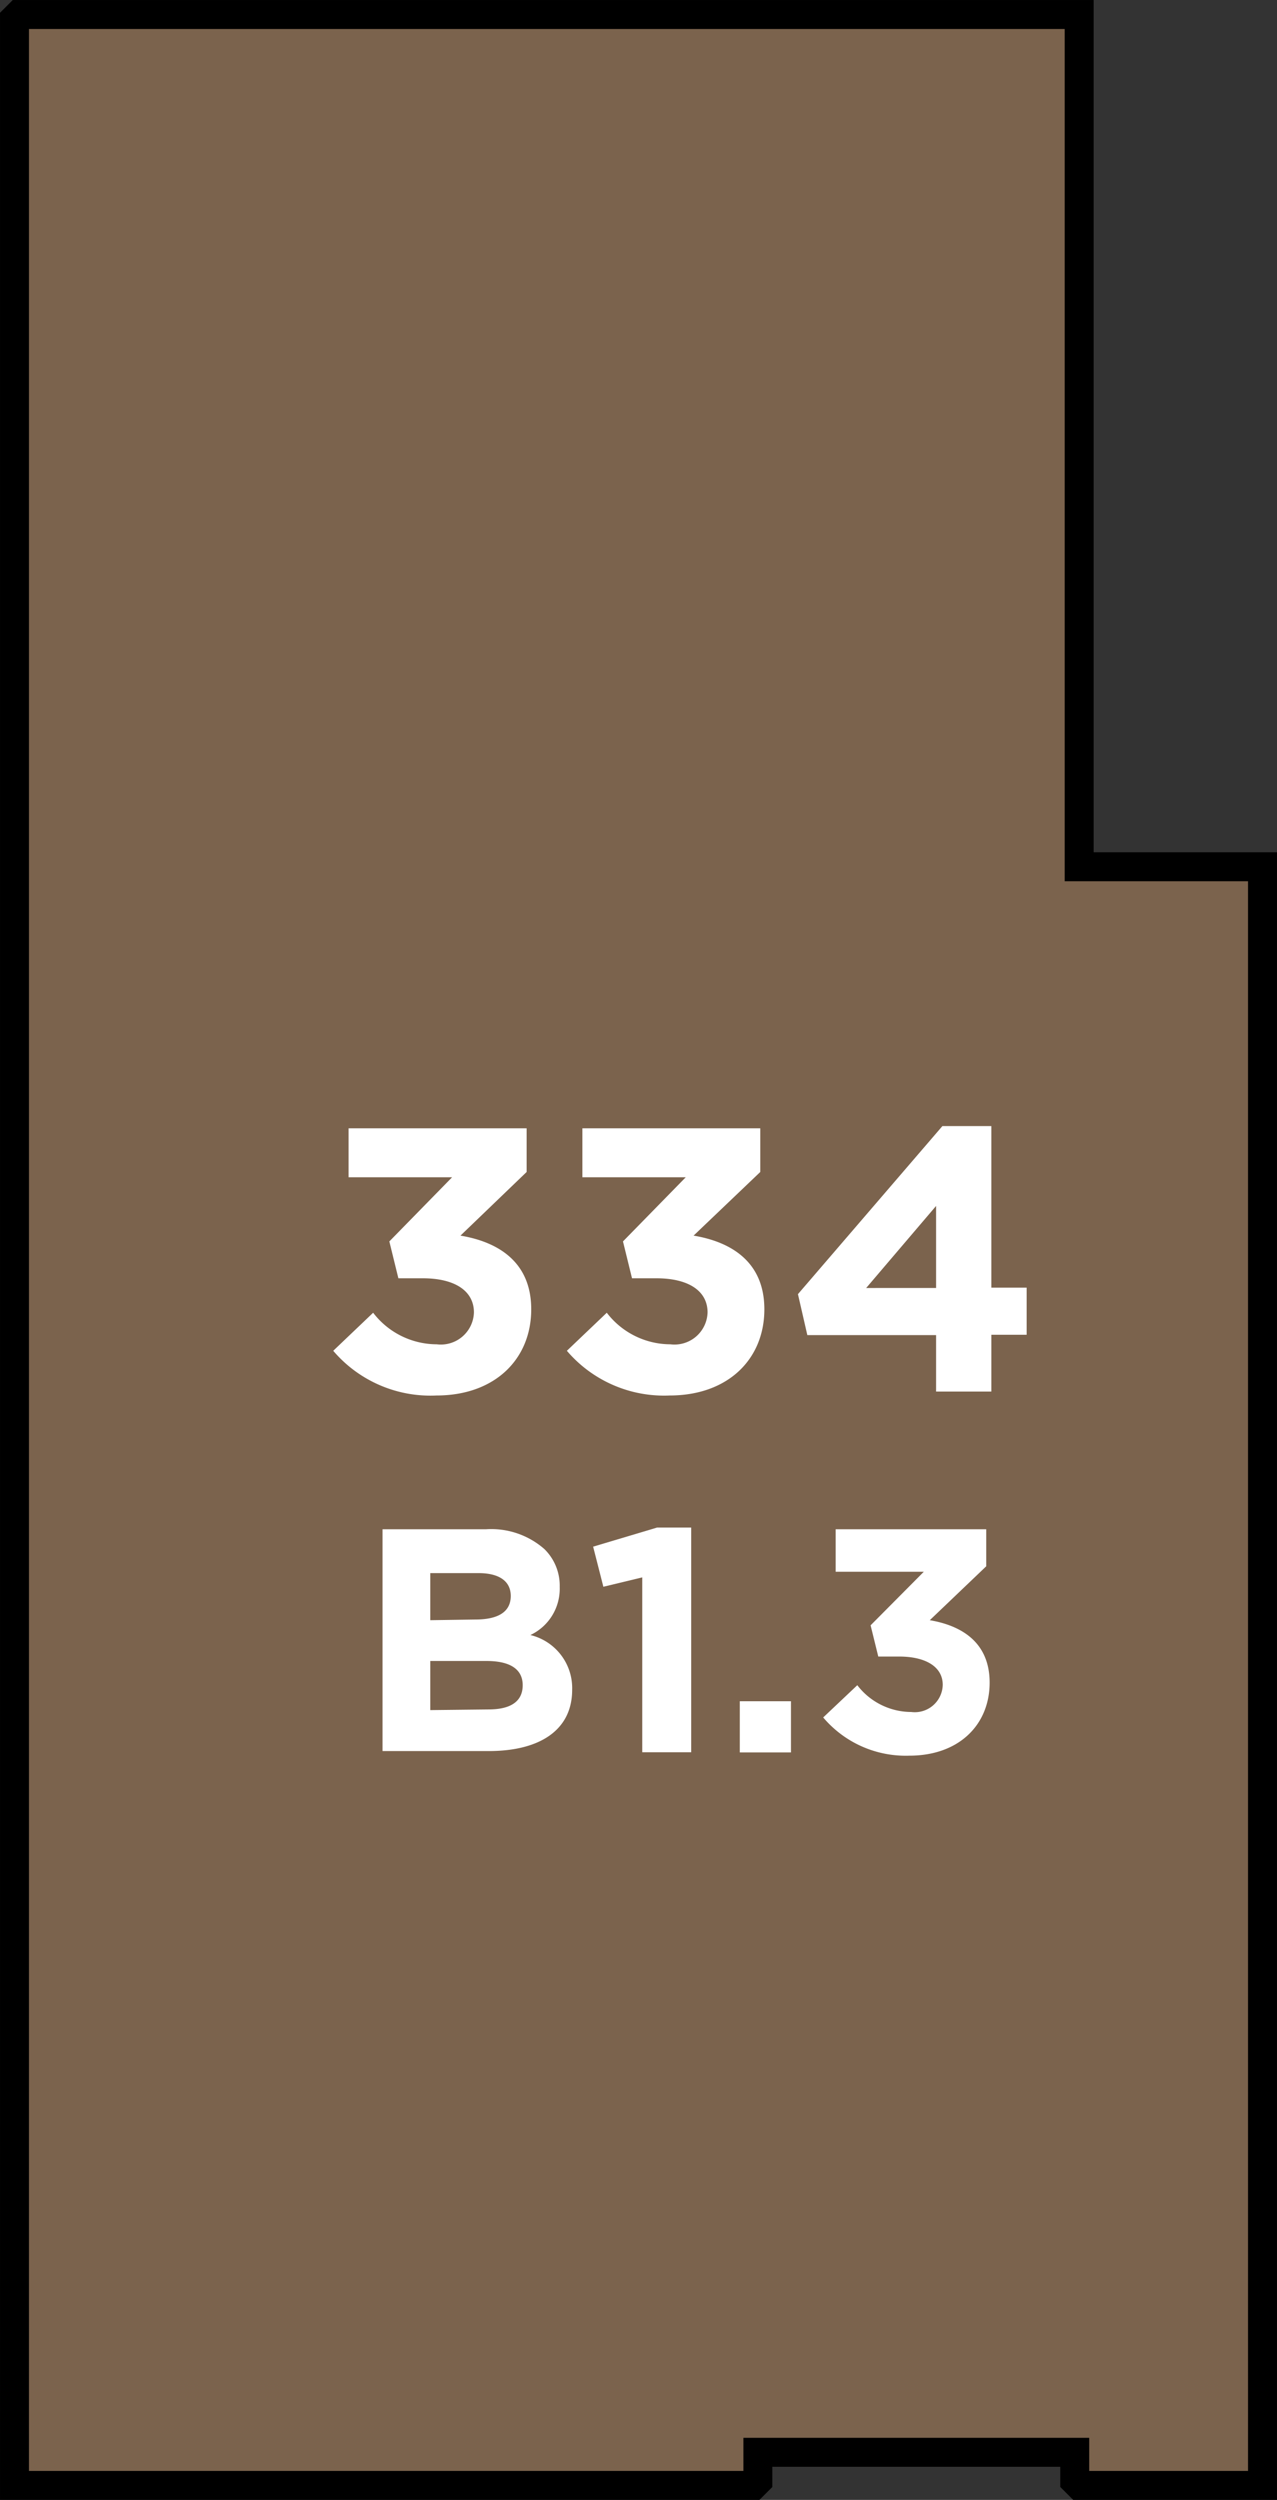
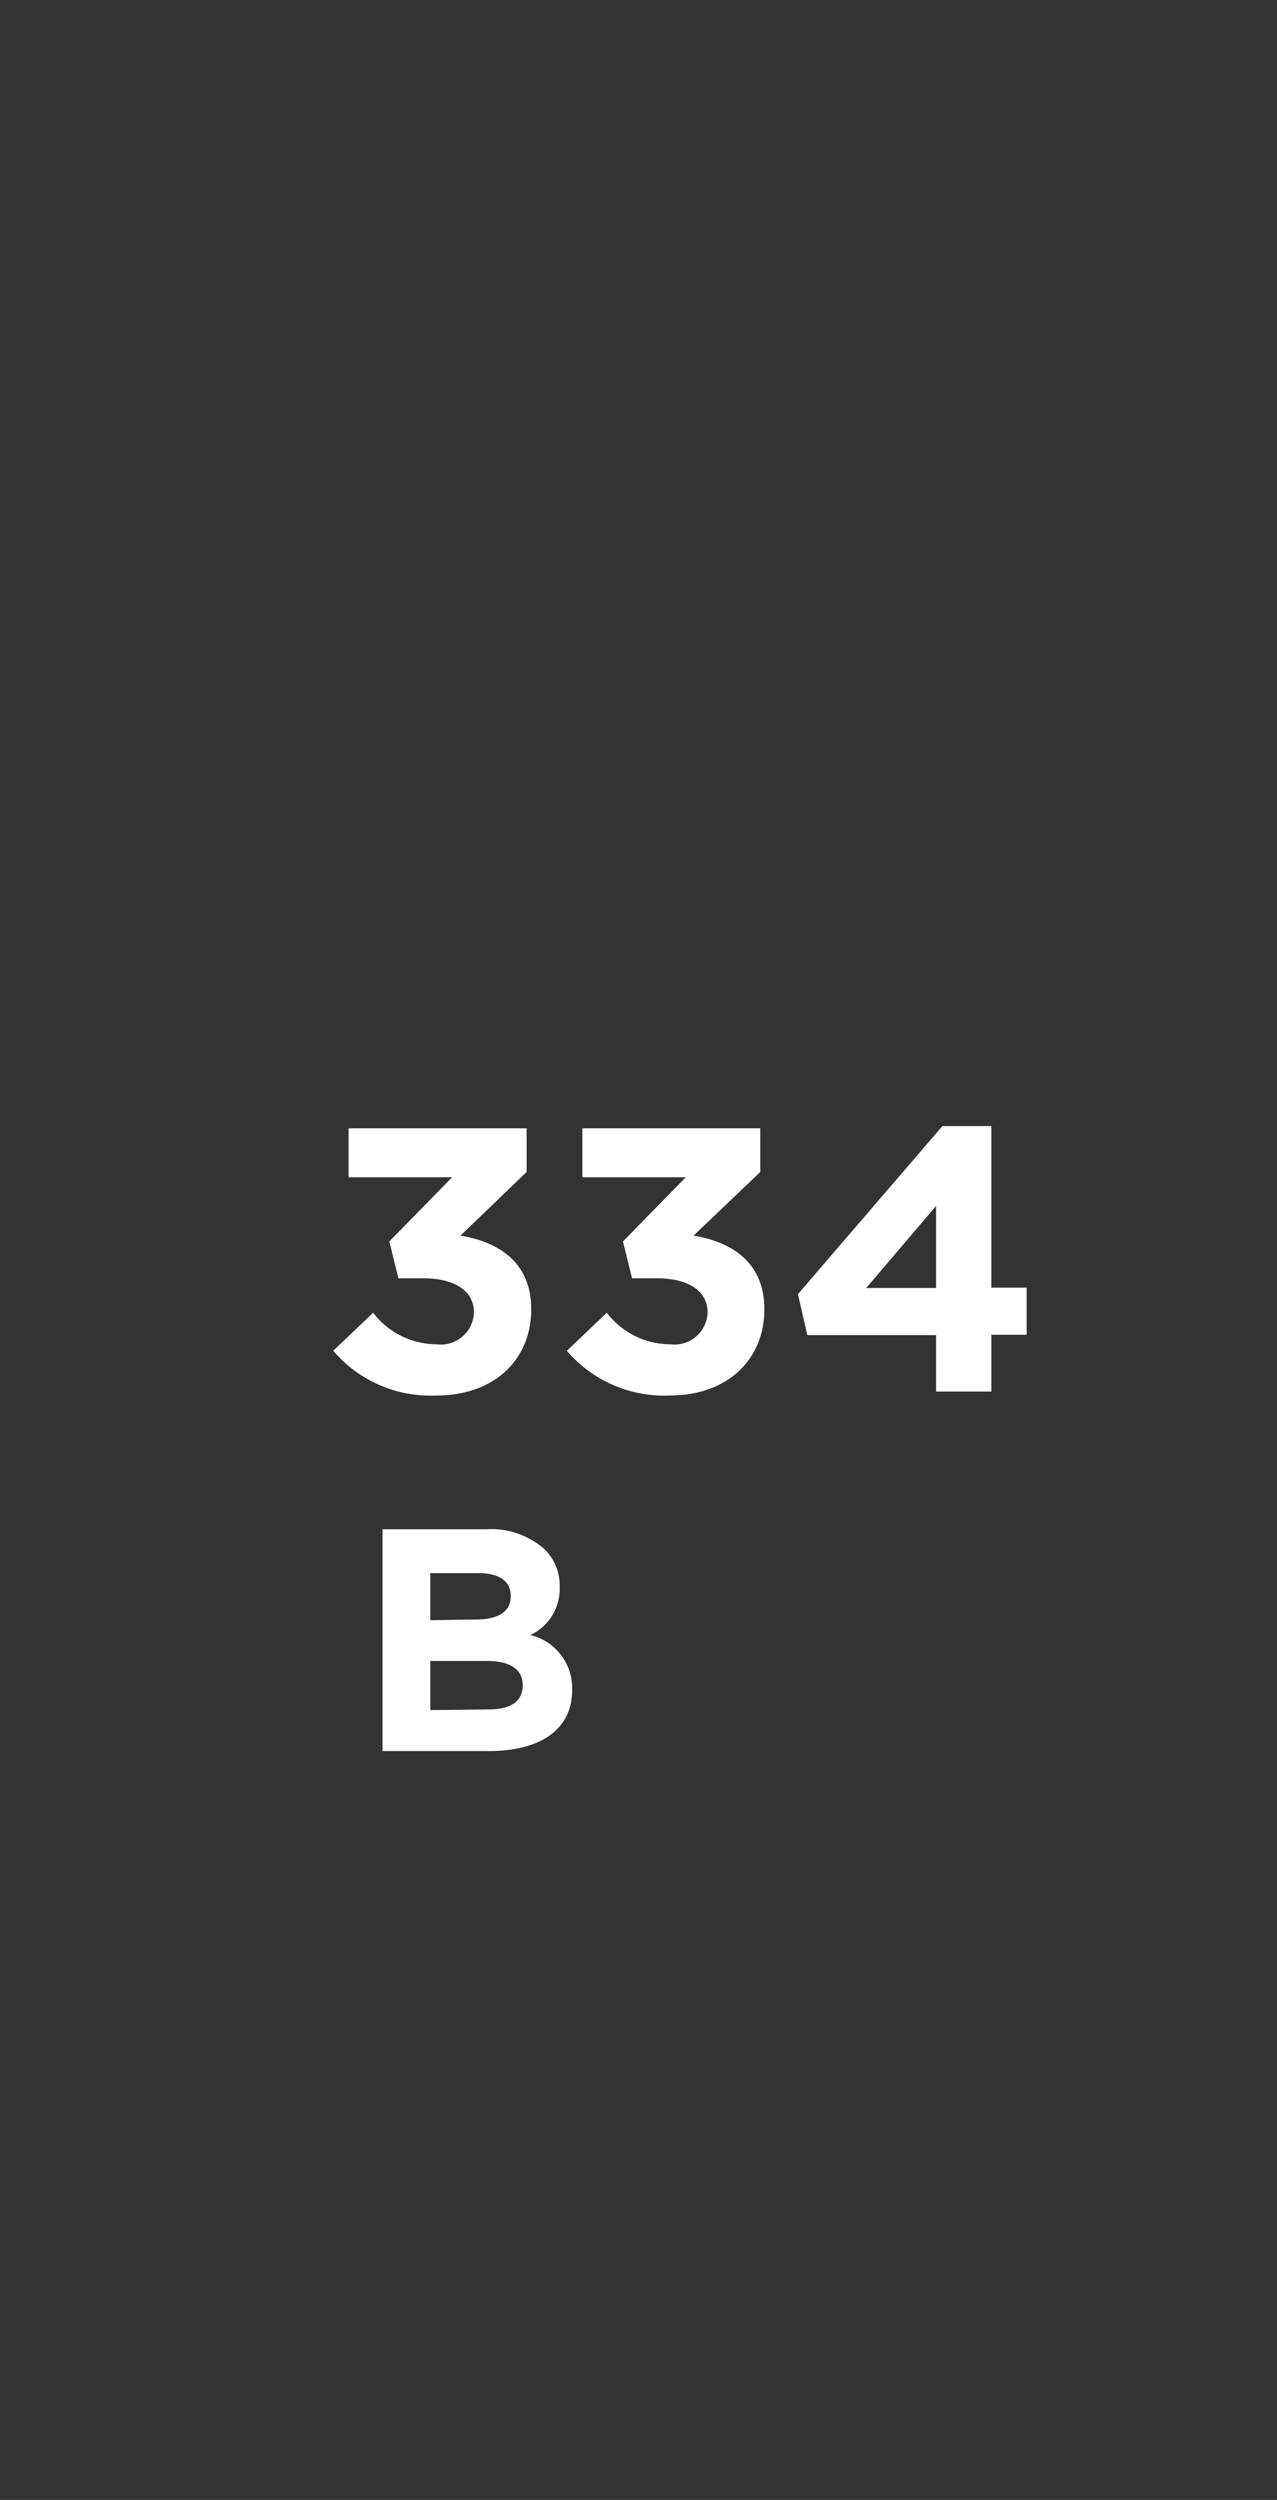
<svg xmlns="http://www.w3.org/2000/svg" width="74.88" height="146.52" viewBox="0 0 74.88 146.52">
  <rect x="0" y="0" width="74.88" height="146.52" fill="#333333" stroke="none" />
  <title>334</title>
-   <polygon points="63.28 50.8 63.28 0.85 61.09 0.85 15.26 0.85 3.55 0.85 1.1 0.85 0.85 1.1 0.85 8.69 0.85 145.67 41.64 145.67 41.64 145.67 41.64 145.67 44.18 145.67 44.44 145.41 44.44 143.73 49.94 143.73 61.39 143.73 63.02 143.73 63.02 145.41 63.28 145.67 65.82 145.67 74.03 145.67 74.03 50.8 63.28 50.8 63.28 50.8" style="fill:#7b634d;stroke:#000;stroke-miterlimit:10;stroke-width:1.697px" />
  <path d="M22.43,89.63H28.5a4.72,4.72,0,0,1,3.42,1.16,3,3,0,0,1,.9,2.22v0a3,3,0,0,1-1.72,2.82,3.2,3.2,0,0,1,2.45,3.21v0c0,2.39-1.94,3.59-4.89,3.59H22.43Zm5.45,5.29c1.27,0,2.07-.41,2.07-1.38v0c0-.86-.67-1.34-1.89-1.34H25.23v2.76Zm.77,5.27c1.27,0,2-.45,2-1.42v0c0-.88-.65-1.42-2.13-1.42H25.23v2.88Z" style="fill:#fff" />
-   <path d="M37.66,92.45,35.38,93l-.6-2.35,3.75-1.12h2V102.7H37.66Z" style="fill:#fff" />
-   <path d="M43.38,99.71h3v3h-3Z" style="fill:#fff" />
-   <path d="M48.27,100.66l2-1.89a4,4,0,0,0,3.16,1.57,1.64,1.64,0,0,0,1.85-1.59v0c0-1.06-1-1.66-2.56-1.66H51.5l-.45-1.83,3.12-3.14H49V89.63h8.83v2.17l-3.31,3.16c1.77.3,3.51,1.23,3.51,3.66v0c0,2.46-1.79,4.28-4.71,4.28A6.34,6.34,0,0,1,48.27,100.66Z" style="fill:#fff" />
  <path d="M19.54,79.17l2.34-2.23a4.71,4.71,0,0,0,3.73,1.85,1.94,1.94,0,0,0,2.18-1.87v0c0-1.26-1.12-2-3-2H23.36l-.53-2.16L26.51,69H20.44V66.13H30.88v2.56L27,72.42c2.1.35,4.15,1.46,4.15,4.32v0c0,2.91-2.12,5.05-5.56,5.05A7.49,7.49,0,0,1,19.54,79.17Z" style="fill:#fff" />
  <path d="M33.24,79.17l2.34-2.23a4.71,4.71,0,0,0,3.73,1.85,1.94,1.94,0,0,0,2.18-1.87v0c0-1.26-1.12-2-3-2H37.06l-.53-2.16L40.21,69H34.15V66.13H44.58v2.56l-3.91,3.73c2.1.35,4.15,1.46,4.15,4.32v0c0,2.91-2.12,5.05-5.56,5.05A7.49,7.49,0,0,1,33.24,79.17Z" style="fill:#fff" />
  <path d="M54.89,78.25H47.34l-.55-2.4L55.26,66h2.87v9.47h2.07v2.76H58.13v3.33H54.89Zm0-2.76V70.68l-4.1,4.81Z" style="fill:#fff" />
</svg>